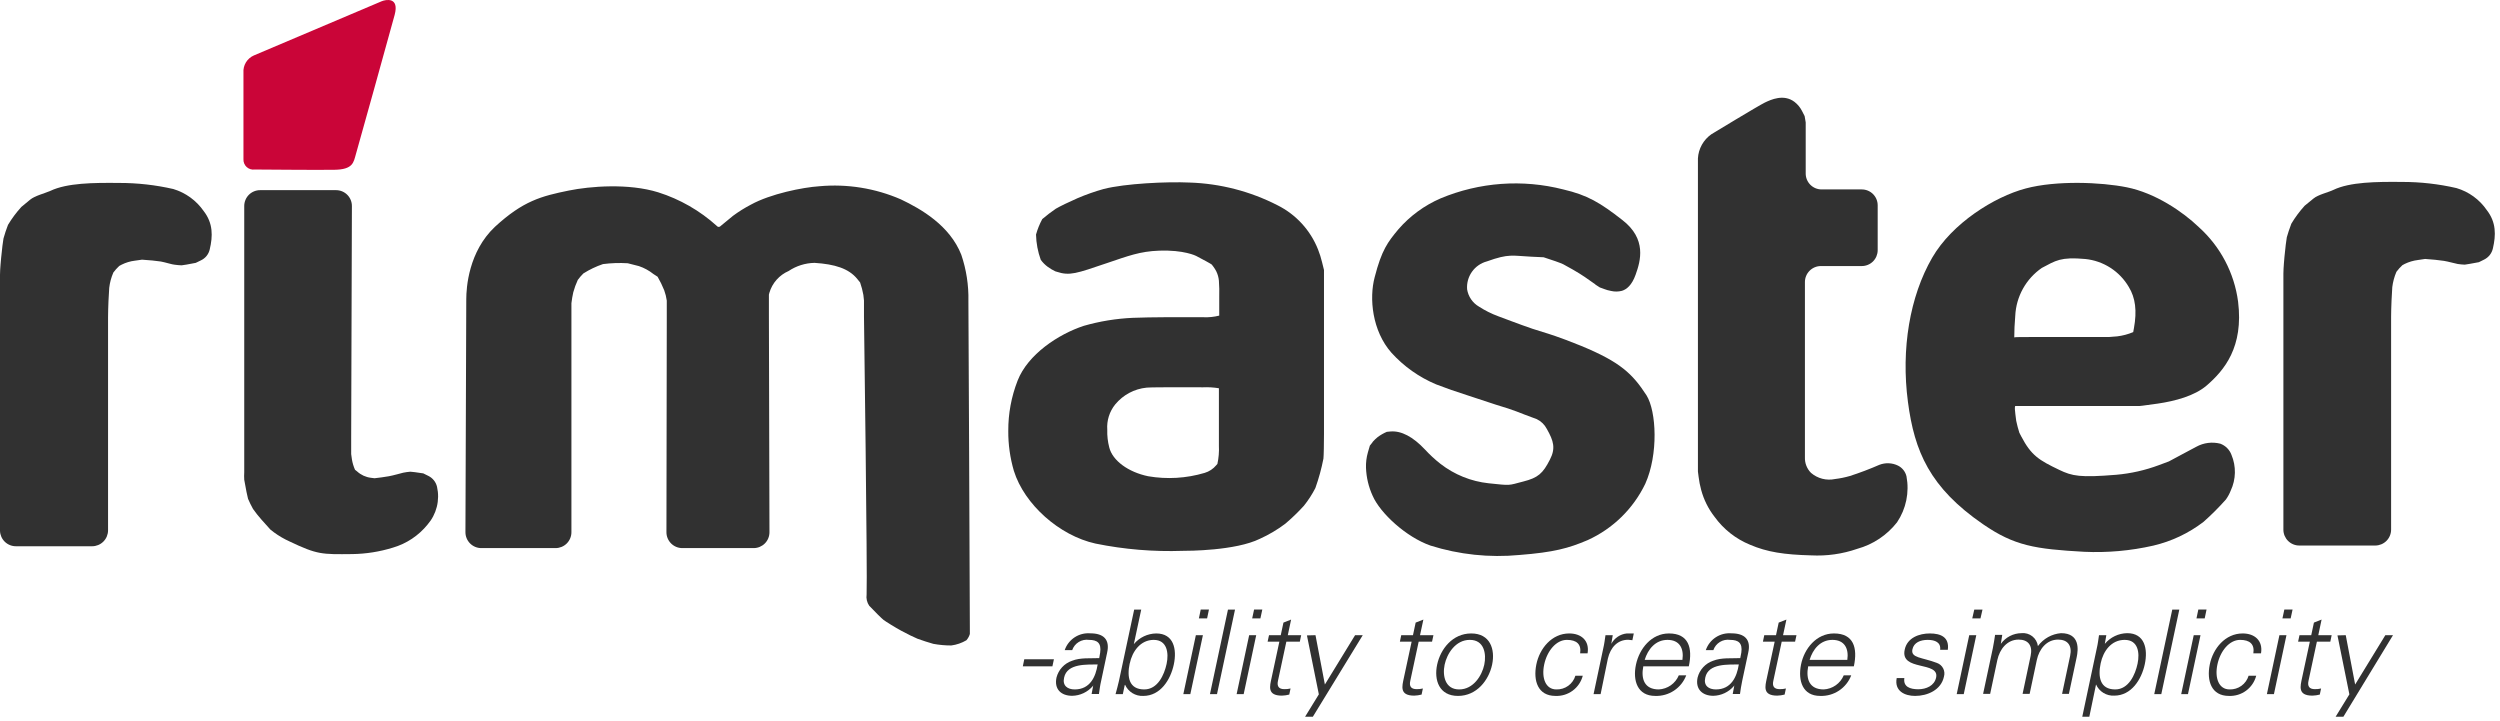
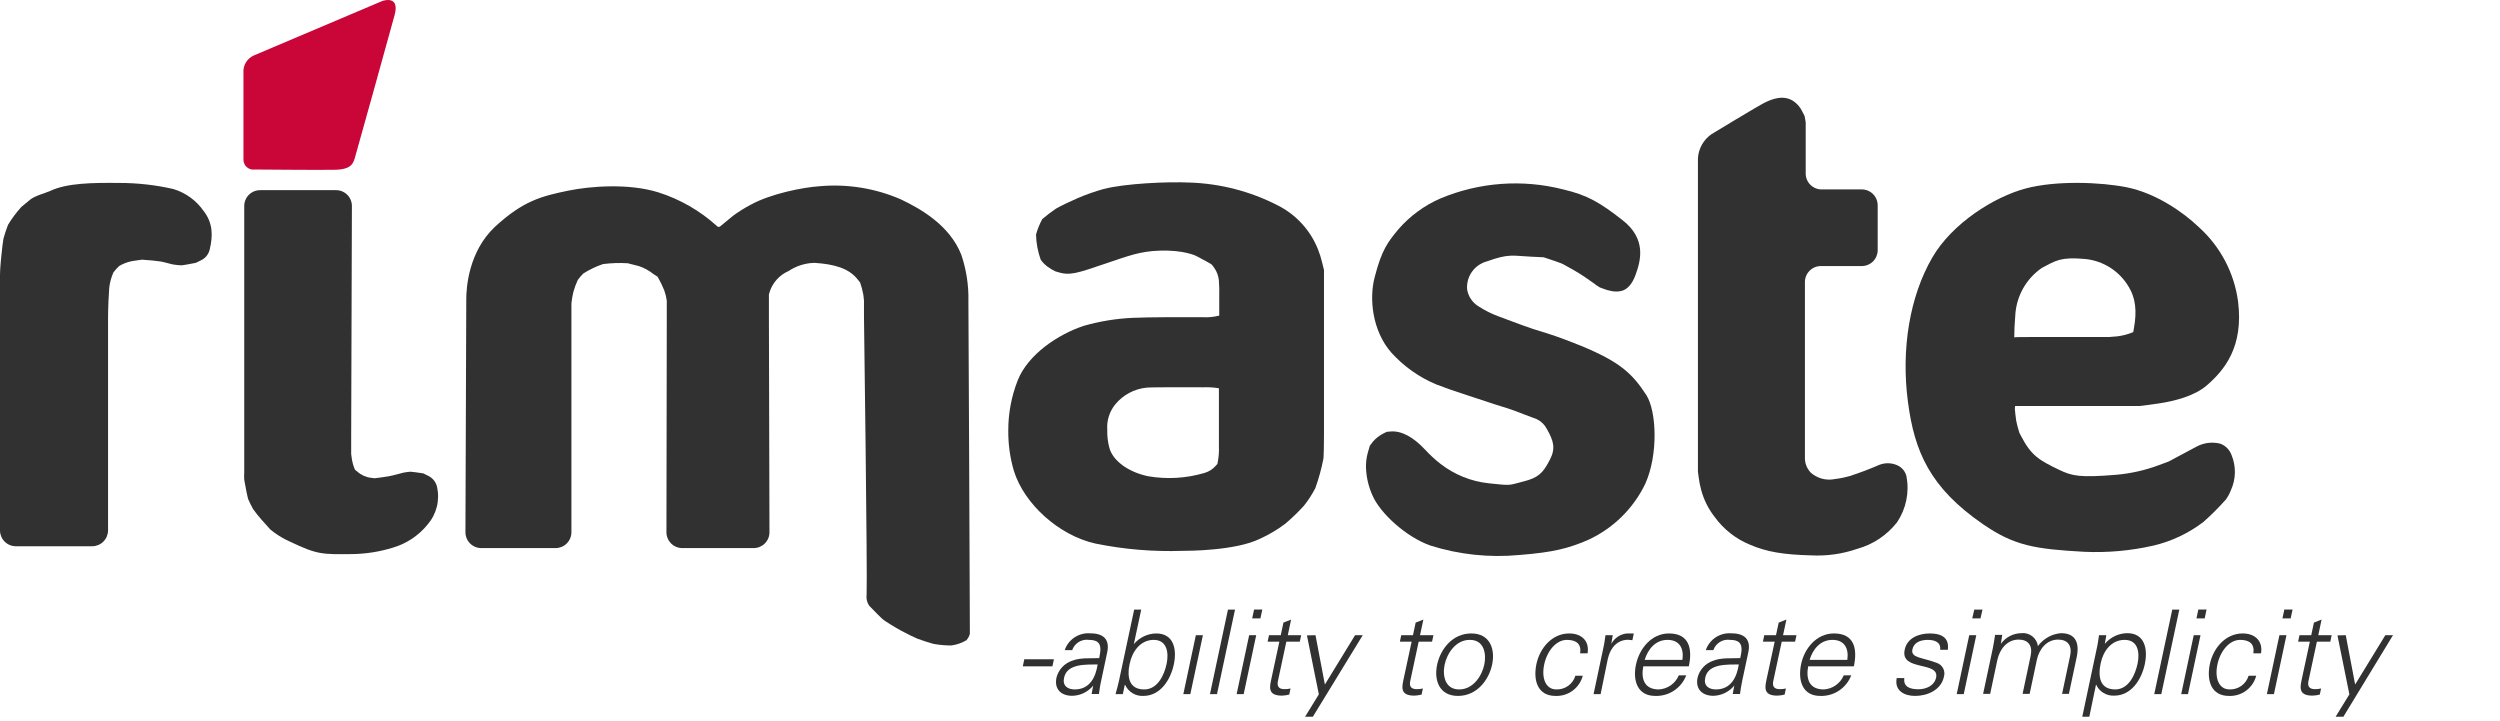
<svg xmlns="http://www.w3.org/2000/svg" width="447" height="129" viewBox="0 0 447 129" fill="none">
  <path d="M236.39 46.9C236.205 46.124 235.964 45.362 235.67 44.62C234.313 41.176 231.731 38.355 228.42 36.7C223.544 34.203 218.175 32.817 212.7 32.64C208.7 32.45 201.15 32.81 197.34 33.79C195.76 34.233 194.21 34.777 192.7 35.42C191.27 36.04 189.51 36.89 188.78 37.32C187.941 37.894 187.134 38.512 186.36 39.17C185.883 40.048 185.507 40.977 185.24 41.94C185.279 43.483 185.566 45.009 186.09 46.46C186.442 46.943 186.867 47.368 187.35 47.72C187.768 48.023 188.213 48.288 188.68 48.51L188.91 48.58C191.27 49.37 192.49 48.88 197.84 47.07C201.77 45.74 203.84 44.94 207.24 44.82C211.71 44.65 213.87 45.76 213.87 45.76C215.25 46.48 216.51 47.17 216.66 47.3L216.98 47.72C217.163 47.97 217.327 48.234 217.47 48.51C217.725 49.034 217.884 49.6 217.94 50.18C218.01 51.152 218.03 52.126 218 53.1V54.21C218 55.35 218 56.35 218 56.43C217.073 56.667 216.116 56.764 215.16 56.72H208.16C206.6 56.72 204.05 56.77 202.5 56.83C199.547 56.965 196.621 57.445 193.78 58.26C189.22 59.76 183.78 63.37 181.95 68.05C180.831 70.918 180.264 73.972 180.28 77.05C180.264 79.466 180.601 81.871 181.28 84.19C183.15 90.19 189.42 95.77 195.87 97.19C201.004 98.236 206.243 98.672 211.48 98.49C212.35 98.49 220.9 98.49 225.28 96.33C226.881 95.607 228.397 94.708 229.8 93.65C230.979 92.654 232.092 91.582 233.13 90.44C233.924 89.453 234.614 88.388 235.19 87.26C235.801 85.545 236.282 83.787 236.63 82C236.69 81.56 236.73 79.12 236.73 77.56V52.19C236.73 50.63 236.73 48.87 236.73 48.28L236.39 46.9ZM215.11 69.25C216.056 69.208 217.005 69.265 217.94 69.42V79.71C217.993 80.797 217.902 81.887 217.67 82.95L217.46 83.19C216.922 83.836 216.205 84.309 215.4 84.55C212.118 85.528 208.654 85.733 205.28 85.15C201.73 84.41 198.93 82.36 198.34 80.02C198.068 78.983 197.947 77.912 197.98 76.84C197.862 75.205 198.37 73.585 199.4 72.31C200.799 70.607 202.817 69.528 205.01 69.31C206.13 69.2 215.11 69.25 215.11 69.25Z" fill="#313131" />
  <path d="M385.839 72.16C388.889 71.71 392.369 70.8 394.549 68.93C397.699 66.21 401.179 62.06 400.169 53.93C399.491 48.806 397.009 44.091 393.169 40.63C390.279 37.85 385.379 34.52 380.279 33.49C375.679 32.56 367.639 32.24 362.189 33.7C356.579 35.19 349.029 39.92 345.469 46.09C341.469 53.01 339.889 62.4 341.139 71.86C342.299 80.72 345.049 87.18 354.549 93.72C360.179 97.6 363.869 98.17 372.639 98.66C376.79 98.85 380.947 98.481 384.999 97.56C388.268 96.796 391.336 95.344 393.999 93.3C395.411 92.048 396.747 90.712 397.999 89.3C398.35 88.807 398.639 88.273 398.859 87.71C399.324 86.714 399.576 85.632 399.598 84.534C399.62 83.435 399.413 82.344 398.989 81.33C398.82 80.872 398.553 80.457 398.208 80.111C397.863 79.766 397.447 79.5 396.989 79.33C395.541 78.963 394.008 79.159 392.699 79.88L389.999 81.32L387.799 82.5L386.029 83.16C383.569 84.08 380.996 84.662 378.379 84.89C371.919 85.42 370.509 85.13 368.189 84.01C364.559 82.27 363.189 81.45 361.389 78.01L361.059 77.37C360.837 76.67 360.65 75.959 360.499 75.24C360.409 74.72 360.269 73.3 360.259 73.15C360.249 73 360.259 72.59 360.339 72.59H376.909H382.579C382.579 72.59 382.849 72.59 385.839 72.16ZM360.149 60.35C360.149 59.2 360.209 57.86 360.329 56.45C360.408 54.758 360.877 53.106 361.699 51.625C362.522 50.144 363.675 48.872 365.069 47.91C367.579 46.59 368.409 45.91 372.859 46.31C374.457 46.473 375.993 47.011 377.343 47.88C378.693 48.748 379.819 49.924 380.629 51.31C381.819 53.25 382.109 55.59 381.549 58.67L381.419 59.38C380.509 59.764 379.55 60.02 378.569 60.14L377.059 60.26H374.169H363.169C361.609 60.26 360.229 60.26 360.109 60.33L360.149 60.35Z" fill="#313131" />
  <path d="M161.06 35.64C156.482 33.654 151.479 32.849 146.51 33.3C143.51 33.5 137.79 34.65 134.26 36.59C133.142 37.172 132.072 37.841 131.06 38.59L128.74 40.5C128.671 40.545 128.591 40.569 128.51 40.569C128.428 40.569 128.348 40.545 128.28 40.5L128.16 40.39C125.143 37.664 121.576 35.618 117.7 34.39C112.37 32.73 105.5 33.3 101.7 34.07C96.79 35.07 93.53 35.92 88.49 40.56C83.78 45 83.37 51.42 83.37 53.5C83.37 53.8 83.22 95.14 83.22 95.14C83.217 95.514 83.288 95.884 83.429 96.231C83.57 96.577 83.778 96.892 84.041 97.158C84.304 97.423 84.617 97.635 84.961 97.779C85.306 97.924 85.676 97.999 86.05 98H99.34C100.091 97.997 100.811 97.697 101.342 97.165C101.872 96.632 102.17 95.912 102.17 95.16V57.41C102.17 55.85 102.17 54.41 102.17 54.21C102.245 53.558 102.355 52.91 102.5 52.27C102.707 51.508 102.978 50.766 103.31 50.05C103.611 49.637 103.945 49.249 104.31 48.89C105.406 48.197 106.581 47.636 107.81 47.22C109.278 47.029 110.762 46.979 112.24 47.07L114.24 47.58C115.183 47.898 116.062 48.379 116.84 49L117.58 49.48C118.031 50.257 118.426 51.066 118.76 51.9C118.98 52.498 119.134 53.118 119.22 53.75C119.22 54.07 119.22 55.61 119.22 57.17L119.16 95.17C119.162 95.921 119.463 96.641 119.995 97.172C120.527 97.702 121.248 98 122 98H134.76C135.131 97.999 135.499 97.924 135.842 97.781C136.185 97.637 136.496 97.428 136.758 97.164C137.02 96.9 137.227 96.588 137.368 96.244C137.509 95.9 137.581 95.532 137.58 95.16L137.48 56.27C137.48 54.71 137.48 53.1 137.48 52.68L137.57 52.33C137.824 51.474 138.263 50.684 138.856 50.015C139.449 49.346 140.18 48.816 141 48.46C142.372 47.541 143.979 47.035 145.63 47C149.25 47.23 151.76 48 153.28 49.88L153.79 50.51C154.042 51.233 154.236 51.976 154.37 52.73C154.43 53.23 154.48 53.67 154.48 53.73C154.48 53.79 154.48 55.06 154.48 56.61C154.48 56.61 155.11 102.82 154.95 106.3C154.849 107.001 155.013 107.714 155.41 108.3C156.48 109.43 157.64 110.58 157.99 110.85C158.34 111.12 160.11 112.22 161.15 112.78C162.19 113.34 163.5 113.99 164.06 114.21C164.62 114.43 166.37 114.99 166.88 115.12C167.939 115.315 169.013 115.412 170.09 115.41C171.043 115.285 171.962 114.969 172.79 114.48C173.075 114.156 173.286 113.774 173.41 113.36V112.76C173.41 105.45 173.15 54.54 173.15 53.81C173.212 51.004 172.782 48.208 171.88 45.55C169.81 40.31 164.72 37.38 161.06 35.64Z" fill="#313131" />
  <path d="M282.73 61.85C278.83 60.25 276.41 59.54 276.41 59.54C274.92 59.1 272.98 58.46 272.12 58.12C271.26 57.78 269.34 57.12 267.87 56.54C266.671 56.097 265.524 55.524 264.45 54.83C263.888 54.505 263.405 54.06 263.037 53.525C262.668 52.991 262.424 52.381 262.32 51.74C262.231 50.625 262.535 49.514 263.18 48.601C263.825 47.687 264.77 47.029 265.85 46.74C269.85 45.3 270.4 45.74 273.85 45.9L276 46C277.45 46.46 279 47 279.51 47.25C280.02 47.5 282.34 48.81 283.34 49.51L285.21 50.82L285.27 50.89L286.04 51.39L286.8 51.67C287.205 51.827 287.623 51.944 288.05 52.02C288.692 52.172 289.362 52.165 290 52C290.84 51.74 291.78 51 292.45 49.11C293.35 46.62 294.45 42.73 290.09 39.35C286.09 36.23 283.86 34.89 279.51 33.87C272.22 32.01 264.523 32.571 257.58 35.47C254.686 36.723 252.109 38.609 250.04 40.99C248.12 43.29 247.04 44.71 245.79 49.57C244.79 53.32 245.33 59.15 248.79 63.07C251.01 65.52 253.741 67.452 256.79 68.73L259.51 69.73L262.28 70.65L267.44 72.35C268.94 72.78 270.6 73.35 271.13 73.56C271.66 73.77 273.3 74.41 274.77 74.94C275.546 75.311 276.178 75.925 276.57 76.69C277.8 78.85 278.17 80.16 277.12 82.19C275.87 84.65 275.01 85.42 272.38 86.09C269.54 86.83 270.24 86.83 266.17 86.41C263.03 86.073 260.045 84.868 257.55 82.93C256.563 82.156 255.64 81.303 254.79 80.38C252.63 78.08 250.55 76.99 248.61 77.15L247.97 77.21C247.389 77.457 246.838 77.773 246.33 78.15C246.025 78.396 245.741 78.667 245.48 78.96C245.48 79.01 245.2 79.34 244.93 79.68L244.58 80.88C244.324 81.78 244.209 82.715 244.24 83.65C244.305 85.379 244.709 87.078 245.43 88.65C246.8 91.78 251.43 96.03 255.77 97.55C260.908 99.17 266.318 99.741 271.68 99.23C277.82 98.75 280.46 98.03 283.88 96.57C288.389 94.522 292.035 90.954 294.18 86.49C296.53 81.25 296.18 73.56 294.4 70.69C291.89 66.83 289.73 64.74 282.73 61.85Z" fill="#313131" />
  <path d="M339.36 83.25C338.844 82.998 338.283 82.856 337.709 82.832C337.136 82.808 336.565 82.903 336.03 83.11C334.304 83.865 332.542 84.532 330.75 85.11C329.883 85.361 328.996 85.542 328.1 85.65C327.348 85.808 326.57 85.792 325.826 85.601C325.082 85.41 324.392 85.05 323.81 84.55C323.448 84.188 323.164 83.755 322.977 83.278C322.789 82.802 322.702 82.292 322.72 81.78C322.72 81.62 322.72 50.41 322.72 50.41C322.725 49.658 323.026 48.939 323.557 48.408C324.089 47.876 324.808 47.575 325.56 47.57H332.89C333.641 47.57 334.362 47.272 334.895 46.742C335.427 46.211 335.727 45.492 335.73 44.74V36.7C335.727 35.949 335.427 35.229 334.895 34.698C334.362 34.168 333.641 33.87 332.89 33.87H325.68C325.306 33.867 324.936 33.791 324.592 33.645C324.248 33.499 323.936 33.287 323.674 33.02C323.412 32.754 323.205 32.438 323.065 32.091C322.926 31.745 322.856 31.374 322.86 31V24.8C322.86 23.24 322.86 21.93 322.86 21.88C322.86 21.83 322.77 21.34 322.67 20.76L322.23 19.9C321.908 19.242 321.439 18.668 320.86 18.22C318.93 16.75 316.64 17.82 315.55 18.34C314.46 18.86 306 24 306 24C305.298 24.489 304.716 25.131 304.298 25.877C303.881 26.624 303.638 27.456 303.59 28.31V84.31L303.71 85.25C303.804 86.044 303.958 86.829 304.17 87.6C304.637 89.344 305.45 90.976 306.56 92.4C308.165 94.63 310.366 96.363 312.91 97.4C315.96 98.71 319.05 99.18 323.82 99.3C326.623 99.446 329.428 99.049 332.08 98.13C334.897 97.354 337.39 95.692 339.19 93.39C340.812 90.979 341.419 88.026 340.88 85.17C340.783 84.758 340.597 84.372 340.334 84.04C340.071 83.709 339.739 83.439 339.36 83.25Z" fill="#313131" />
  <path d="M76.591 85.09L75.68 84.64C74.6 84.47 73.561 84.34 73.371 84.34C72.941 84.374 72.513 84.434 72.09 84.52C71.77 84.59 70.3 85.02 69.54 85.15C68.781 85.28 67.621 85.45 66.971 85.51L66.331 85.43C65.409 85.321 64.545 84.926 63.861 84.3L63.48 84C63.224 83.421 63.039 82.814 62.931 82.19C62.85 81.65 62.791 81.19 62.791 81.19C62.791 81.19 62.791 79.86 62.791 78.3L62.92 36.87C62.926 36.497 62.857 36.126 62.718 35.779C62.58 35.433 62.374 35.117 62.113 34.85C61.852 34.583 61.54 34.371 61.197 34.225C60.853 34.079 60.484 34.003 60.111 34H46.511C46.139 33.999 45.771 34.071 45.427 34.212C45.083 34.353 44.77 34.56 44.506 34.822C44.243 35.084 44.033 35.395 43.89 35.738C43.746 36.081 43.672 36.448 43.67 36.82C43.67 36.82 43.67 83.82 43.67 84.43C43.641 84.879 43.641 85.33 43.67 85.78C43.941 87.32 44.24 88.86 44.35 89.19C44.614 89.809 44.912 90.413 45.24 91C45.711 91.668 46.218 92.309 46.761 92.92L48.34 94.68L48.98 95.18C49.845 95.814 50.773 96.357 51.751 96.8C56.751 99.18 57.511 99.13 63.011 99.07C65.463 99.034 67.898 98.646 70.24 97.92C72.678 97.209 74.841 95.772 76.441 93.8C77.236 92.887 77.805 91.798 78.1 90.624C78.396 89.449 78.409 88.221 78.141 87.04C78.043 86.62 77.854 86.227 77.585 85.89C77.317 85.553 76.978 85.279 76.591 85.09Z" fill="#313131" />
-   <path d="M444.17 46.41L443.22 46.88C442 47.11 440.87 47.31 440.69 47.32C440.271 47.303 439.854 47.263 439.44 47.2C439.11 47.15 437.68 46.75 436.97 46.64C436.26 46.53 434.75 46.37 433.61 46.3L432.33 46.49C431.506 46.591 430.705 46.827 429.96 47.19L429.54 47.42C429.151 47.78 428.796 48.175 428.48 48.6C428.106 49.474 427.856 50.397 427.74 51.34C427.67 52.15 427.53 55.08 427.53 56.64V94.7C427.53 95.451 427.232 96.172 426.701 96.705C426.171 97.237 425.451 97.537 424.7 97.54H411.11C410.358 97.54 409.637 97.242 409.105 96.712C408.573 96.181 408.272 95.462 408.27 94.71C408.27 94.71 408.27 49.5 408.27 48.93C408.27 47.93 408.46 45.93 408.46 45.93C408.61 44.37 408.8 42.8 408.88 42.43C408.96 42.06 409.45 40.61 409.69 40C410.377 38.85 411.178 37.771 412.08 36.78L413.66 35.49C414.51 34.79 416.3 34.4 417.22 33.95C420.16 32.54 424.85 32.48 429.51 32.53C432.778 32.526 436.035 32.896 439.22 33.63C441.426 34.281 443.34 35.672 444.64 37.57C446.34 39.76 446.28 42.05 445.73 44.41C445.637 44.839 445.448 45.242 445.178 45.588C444.908 45.934 444.563 46.215 444.17 46.41Z" fill="#313131" />
  <path d="M35.91 46.56L35 47C33.79 47.24 32.65 47.44 32.47 47.44C32.055 47.426 31.641 47.389 31.23 47.33C30.89 47.33 29.46 46.88 28.76 46.76C28.06 46.64 26.54 46.5 25.39 46.43L24.11 46.61C23.288 46.709 22.49 46.95 21.75 47.32L21.32 47.55C20.935 47.907 20.584 48.299 20.27 48.72C19.888 49.595 19.639 50.522 19.53 51.47C19.45 52.28 19.32 55.21 19.32 56.77V94.83C19.317 95.582 19.017 96.303 18.485 96.835C17.953 97.367 17.232 97.667 16.48 97.67H2.89C2.144 97.683 1.422 97.403 0.881 96.888C0.34 96.373 0.024 95.666 0 94.92C0 94.92 0 49.71 0 49.14C0 48.14 0.2 46.14 0.2 46.14C0.35 44.59 0.54 43.02 0.62 42.65C0.849 41.824 1.119 41.009 1.43 40.21C2.117 39.062 2.918 37.987 3.82 37L5.39 35.7C6.24 35 8 34.57 9 34.13C12 32.71 16.64 32.66 21.3 32.71C24.564 32.705 27.818 33.07 31 33.8C33.2 34.464 35.11 35.853 36.42 37.74C38.12 39.94 38.06 42.23 37.5 44.59C37.405 45.019 37.212 45.419 36.936 45.761C36.66 46.103 36.309 46.376 35.91 46.56Z" fill="#313131" />
  <path d="M43.53 28.45V13C43.482 12.354 43.636 11.71 43.971 11.156C44.306 10.602 44.806 10.166 45.4 9.91C47.52 9 67.5 0.54 68.23 0.23C68.96 -0.08 71.44 -0.6 70.56 2.67C69.68 5.94 63.92 26.6 63.63 27.58C63.21 29.03 63.15 30.32 59.74 30.36C56.06 30.41 47.26 30.31 45.55 30.31C45.29 30.348 45.025 30.327 44.773 30.249C44.522 30.171 44.291 30.038 44.098 29.86C43.905 29.682 43.753 29.463 43.655 29.219C43.557 28.975 43.514 28.712 43.53 28.45Z" fill="#CA0538" />
  <path d="M183.14 117.88H188.44L188.17 119.14H182.88L183.14 117.88Z" fill="#313131" />
  <path d="M196.71 116.68C196.95 114.96 196.19 114.41 194.71 114.41C194.075 114.319 193.428 114.452 192.881 114.786C192.333 115.12 191.919 115.634 191.71 116.24H190.37C190.691 115.302 191.316 114.498 192.145 113.954C192.975 113.411 193.961 113.16 194.95 113.24C197.28 113.24 198.5 114.31 197.95 116.72L196.89 121.72C196.69 122.54 196.6 123.38 196.49 124.09H195.18L195.47 122.54L195.38 122.69C194.922 123.217 194.359 123.642 193.727 123.938C193.095 124.235 192.408 124.395 191.71 124.41C189.71 124.41 188.46 123.21 188.9 121.15C189.075 120.459 189.42 119.822 189.904 119.298C190.388 118.774 190.995 118.38 191.67 118.15C193.2 117.54 194.99 117.75 196.54 117.67L196.71 116.68ZM192.16 123.27C194.91 123.27 195.92 121 196.26 118.8C194.46 118.86 190.8 118.53 190.26 121.17C189.93 122.6 190.88 123.27 192.16 123.27Z" fill="#313131" />
  <path d="M200.76 124.11H199.46C199.65 123.4 199.89 122.56 200.07 121.74L202.79 109H204.05L202.73 115.17C203.22 114.582 203.831 114.107 204.521 113.778C205.212 113.448 205.965 113.271 206.73 113.26C209.86 113.26 210.46 116.07 209.88 118.8C209.3 121.53 207.49 124.43 204.42 124.43C203.738 124.465 203.062 124.292 202.48 123.935C201.898 123.578 201.438 123.054 201.16 122.43L201.1 122.51L200.76 124.11ZM201.99 118.63C201.48 121.03 201.84 123.27 204.59 123.27C207.01 123.27 208.17 120.65 208.59 118.7C209.01 116.75 208.68 114.41 206.29 114.41C203.9 114.41 202.44 116.49 202 118.63H201.99Z" fill="#313131" />
-   <path d="M215.08 113.57L212.83 124.11H211.58L213.82 113.57H215.08ZM215.83 110.57H214.36L214.69 108.99H216.16L215.83 110.57Z" fill="#313131" />
+   <path d="M215.08 113.57L212.83 124.11H211.58L213.82 113.57H215.08ZM215.83 110.57H214.36H216.16L215.83 110.57Z" fill="#313131" />
  <path d="M217.6 124.11H216.34L219.56 109H220.82L217.6 124.11Z" fill="#313131" />
  <path d="M224.61 113.57L222.37 124.11H221.11L223.35 113.57H224.61ZM225.36 110.57H223.89L224.23 108.99H225.7L225.36 110.57Z" fill="#313131" />
  <path d="M228.75 114.73H226.65L226.9 113.57H229L229.48 111.32L230.85 110.78L230.26 113.57H232.65L232.41 114.73H230L228.5 121.73C228.28 122.73 228.67 123.22 229.63 123.22C230.007 123.231 230.384 123.191 230.75 123.1L230.52 124.19C230.089 124.302 229.646 124.366 229.2 124.38C226.53 124.38 227.04 122.68 227.35 121.25L228.75 114.73Z" fill="#313131" />
  <path d="M235.21 113.57L236.89 122.39L242.29 113.57H243.66L234.74 128.15H233.35L235.81 124.15L233.68 113.61L235.21 113.57Z" fill="#313131" />
  <path d="M252.4 114.73H250.3L250.54 113.57H252.64L253.12 111.32L254.5 110.78L253.9 113.57H256.3L256.05 114.73H253.66L252.16 121.73C251.93 122.73 252.32 123.22 253.29 123.22C253.667 123.231 254.044 123.19 254.41 123.1L254.18 124.19C253.748 124.302 253.305 124.366 252.86 124.38C250.19 124.38 250.7 122.68 251 121.25L252.4 114.73Z" fill="#313131" />
  <path d="M266.79 118.84C266.2 121.61 264.05 124.43 260.69 124.43C257.33 124.43 256.37 121.61 256.96 118.84C257.55 116.07 259.7 113.26 263.06 113.26C266.42 113.26 267.38 116.07 266.79 118.84ZM262.79 114.41C260.25 114.41 258.71 116.89 258.3 118.84C257.89 120.79 258.36 123.27 260.9 123.27C263.44 123.27 264.98 120.79 265.39 118.84C265.8 116.89 265.36 114.41 262.82 114.41H262.79Z" fill="#313131" />
  <path d="M282.53 116.81C282.77 115.19 281.91 114.41 280.16 114.41C278.23 114.41 276.61 116.41 276.1 118.82C275.59 121.23 276.35 123.27 278.28 123.27C279.038 123.293 279.782 123.066 280.397 122.623C281.011 122.179 281.463 121.546 281.68 120.82H283C282.722 121.889 282.086 122.83 281.198 123.487C280.31 124.144 279.224 124.477 278.12 124.43C274.97 124.43 274.12 121.72 274.69 118.84C275.26 115.96 277.45 113.26 280.58 113.26C282.74 113.26 284.23 114.56 283.86 116.81H282.53Z" fill="#313131" />
  <path d="M286.19 124.11H284.93L286.66 115.94C286.86 115.12 286.95 114.28 287.06 113.57H288.36L288.1 115.12C288.374 114.607 288.77 114.17 289.253 113.845C289.736 113.521 290.291 113.32 290.87 113.26C291.29 113.26 291.71 113.26 292.12 113.26L291.87 114.47C291.62 114.47 291.36 114.39 291.11 114.39C289.24 114.39 287.96 115.73 287.49 117.75L286.19 124.11Z" fill="#313131" />
  <path d="M293.82 119.14C293.38 121.38 294.01 123.27 296.59 123.27C297.364 123.231 298.111 122.974 298.745 122.528C299.378 122.082 299.873 121.465 300.17 120.75H301.5C301.075 121.866 300.311 122.821 299.316 123.481C298.321 124.141 297.144 124.473 295.95 124.43C292.8 124.43 291.9 121.72 292.51 118.84C293.12 115.96 295.28 113.26 298.41 113.26C301.93 113.26 302.67 115.84 301.96 119.14H293.82ZM300.82 117.98C301.1 115.98 300.34 114.41 298.15 114.41C295.96 114.41 294.64 116.13 294.07 117.98H300.82Z" fill="#313131" />
  <path d="M311.349 116.68C311.589 114.96 310.819 114.41 309.349 114.41C308.714 114.317 308.067 114.449 307.519 114.783C306.971 115.117 306.557 115.633 306.349 116.24H304.999C305.319 115.301 305.943 114.496 306.773 113.952C307.603 113.409 308.591 113.158 309.579 113.24C311.909 113.24 313.129 114.31 312.579 116.72L311.509 121.72C311.319 122.54 311.219 123.38 311.109 124.09H309.809L310.099 122.54L309.999 122.69C309.543 123.216 308.981 123.64 308.351 123.936C307.721 124.233 307.035 124.394 306.339 124.41C304.389 124.41 303.089 123.21 303.529 121.15C303.703 120.459 304.046 119.823 304.528 119.299C305.01 118.775 305.615 118.38 306.289 118.15C307.829 117.54 309.609 117.75 311.159 117.67L311.349 116.68ZM306.799 123.27C309.549 123.27 310.559 121 310.899 118.8C309.099 118.86 305.429 118.53 304.899 121.17C304.569 122.6 305.519 123.27 306.799 123.27Z" fill="#313131" />
  <path d="M317.311 114.73H315.211L315.451 113.57H317.551L318.031 111.32L319.411 110.78L318.811 113.57H321.211L320.961 114.73H318.571L317.071 121.73C316.841 122.73 317.241 123.22 318.201 123.22C318.578 123.231 318.955 123.19 319.321 123.1L319.091 124.19C318.659 124.302 318.217 124.366 317.771 124.38C315.101 124.38 315.611 122.68 315.911 121.25L317.311 114.73Z" fill="#313131" />
  <path d="M323.301 119.14C322.871 121.38 323.491 123.27 326.081 123.27C326.854 123.23 327.601 122.972 328.234 122.526C328.867 122.08 329.362 121.465 329.661 120.75H331.001C330.575 121.866 329.812 122.821 328.816 123.481C327.821 124.141 326.644 124.473 325.451 124.43C322.301 124.43 321.451 121.72 322.021 118.84C322.591 115.96 324.781 113.26 327.911 113.26C331.441 113.26 332.171 115.84 331.471 119.14H323.301ZM330.301 117.98C330.591 115.98 329.821 114.41 327.631 114.41C325.441 114.41 324.121 116.13 323.561 117.98H330.301Z" fill="#313131" />
  <path d="M345.049 113.26C347.049 113.26 348.569 113.95 348.269 116.18H346.899C347.059 114.85 345.979 114.41 344.679 114.41C343.379 114.41 342.199 114.87 341.939 116.11C341.609 117.67 343.679 117.52 346.319 118.53C346.803 118.699 347.204 119.048 347.438 119.503C347.673 119.959 347.723 120.488 347.579 120.98C347.079 123.36 344.649 124.43 342.419 124.43C340.589 124.43 338.679 123.57 339.129 121.24H340.499C340.259 122.81 341.549 123.24 342.979 123.24C344.409 123.24 345.869 122.61 346.179 121.14C346.489 119.67 344.889 119.38 343.289 119C341.689 118.62 340.139 118.12 340.559 116.17C340.999 114 343.199 113.26 345.049 113.26Z" fill="#313131" />
  <path d="M353.359 113.57L351.119 124.11H349.859L352.099 113.57H353.359ZM354.109 110.57H352.639L352.999 109H354.469L354.109 110.57Z" fill="#313131" />
  <path d="M357.75 115.12C358.173 114.533 358.729 114.054 359.372 113.722C360.015 113.39 360.727 113.215 361.45 113.21C362.143 113.139 362.836 113.34 363.383 113.771C363.93 114.203 364.288 114.83 364.38 115.52C364.862 114.861 365.481 114.314 366.194 113.915C366.906 113.517 367.696 113.276 368.51 113.21C371.95 113.21 371.58 116.21 371.32 117.47L369.92 124.06H368.7L370.14 117.26C370.53 115.43 369.71 114.36 367.99 114.36C365.91 114.36 364.59 116.1 364.19 117.99L362.9 124.06H361.64L363.08 117.26C363.47 115.43 362.65 114.36 360.93 114.36C358.85 114.36 357.54 116.1 357.13 117.99L355.84 124.06H354.58L356.32 115.89C356.49 115.07 356.61 114.23 356.72 113.52H358L357.75 115.12Z" fill="#313131" />
  <path d="M373.571 128.15H372.311L374.901 115.94C375.101 115.12 375.191 114.28 375.301 113.57H376.611L376.341 115.12C376.831 114.533 377.442 114.059 378.133 113.729C378.823 113.4 379.576 113.223 380.341 113.21C383.471 113.21 384.071 116.02 383.491 118.75C382.911 121.48 381.091 124.38 378.031 124.38C377.348 124.418 376.671 124.246 376.088 123.889C375.506 123.532 375.046 123.005 374.771 122.38L373.571 128.15ZM378.201 123.27C380.611 123.27 381.791 120.61 382.201 118.65C382.611 116.69 382.291 114.41 379.891 114.41C377.491 114.41 376.061 116.41 375.601 118.59C375.091 121 375.451 123.27 378.201 123.27Z" fill="#313131" />
  <path d="M386.44 124.11H385.18L388.4 109H389.66L386.44 124.11Z" fill="#313131" />
  <path d="M393.45 113.57L391.21 124.11H390L392.24 113.57H393.45ZM394.2 110.57H392.73L393.06 108.99H394.53L394.2 110.57Z" fill="#313131" />
  <path d="M402.901 116.81C403.141 115.19 402.281 114.41 400.531 114.41C398.601 114.41 396.981 116.41 396.471 118.82C395.961 121.23 396.721 123.27 398.651 123.27C399.408 123.293 400.152 123.066 400.767 122.623C401.382 122.179 401.833 121.546 402.051 120.82H403.411C403.133 121.889 402.497 122.83 401.609 123.487C400.721 124.144 399.634 124.477 398.531 124.43C395.381 124.43 394.531 121.72 395.101 118.84C395.671 115.96 397.861 113.26 400.991 113.26C403.151 113.26 404.641 114.56 404.271 116.81H402.901Z" fill="#313131" />
  <path d="M408.82 113.57L406.58 124.11H405.32L407.56 113.57H408.82ZM409.57 110.57H408.1L408.44 108.99H409.91L409.57 110.57Z" fill="#313131" />
  <path d="M413 114.73H410.9L411.15 113.57H413.25L413.73 111.32L415.1 110.78L414.51 113.57H416.9L416.66 114.73H414.26L412.76 121.73C412.54 122.73 412.93 123.22 413.89 123.22C414.267 123.231 414.644 123.191 415.01 123.1L414.78 124.19C414.349 124.302 413.906 124.366 413.46 124.38C410.79 124.38 411.3 122.68 411.6 121.25L413 114.73Z" fill="#313131" />
  <path d="M419.419 113.57L421.099 122.39L426.499 113.57H427.869L418.999 128.15H417.609L420.069 124.15L417.939 113.61L419.419 113.57Z" fill="#313131" />
</svg>